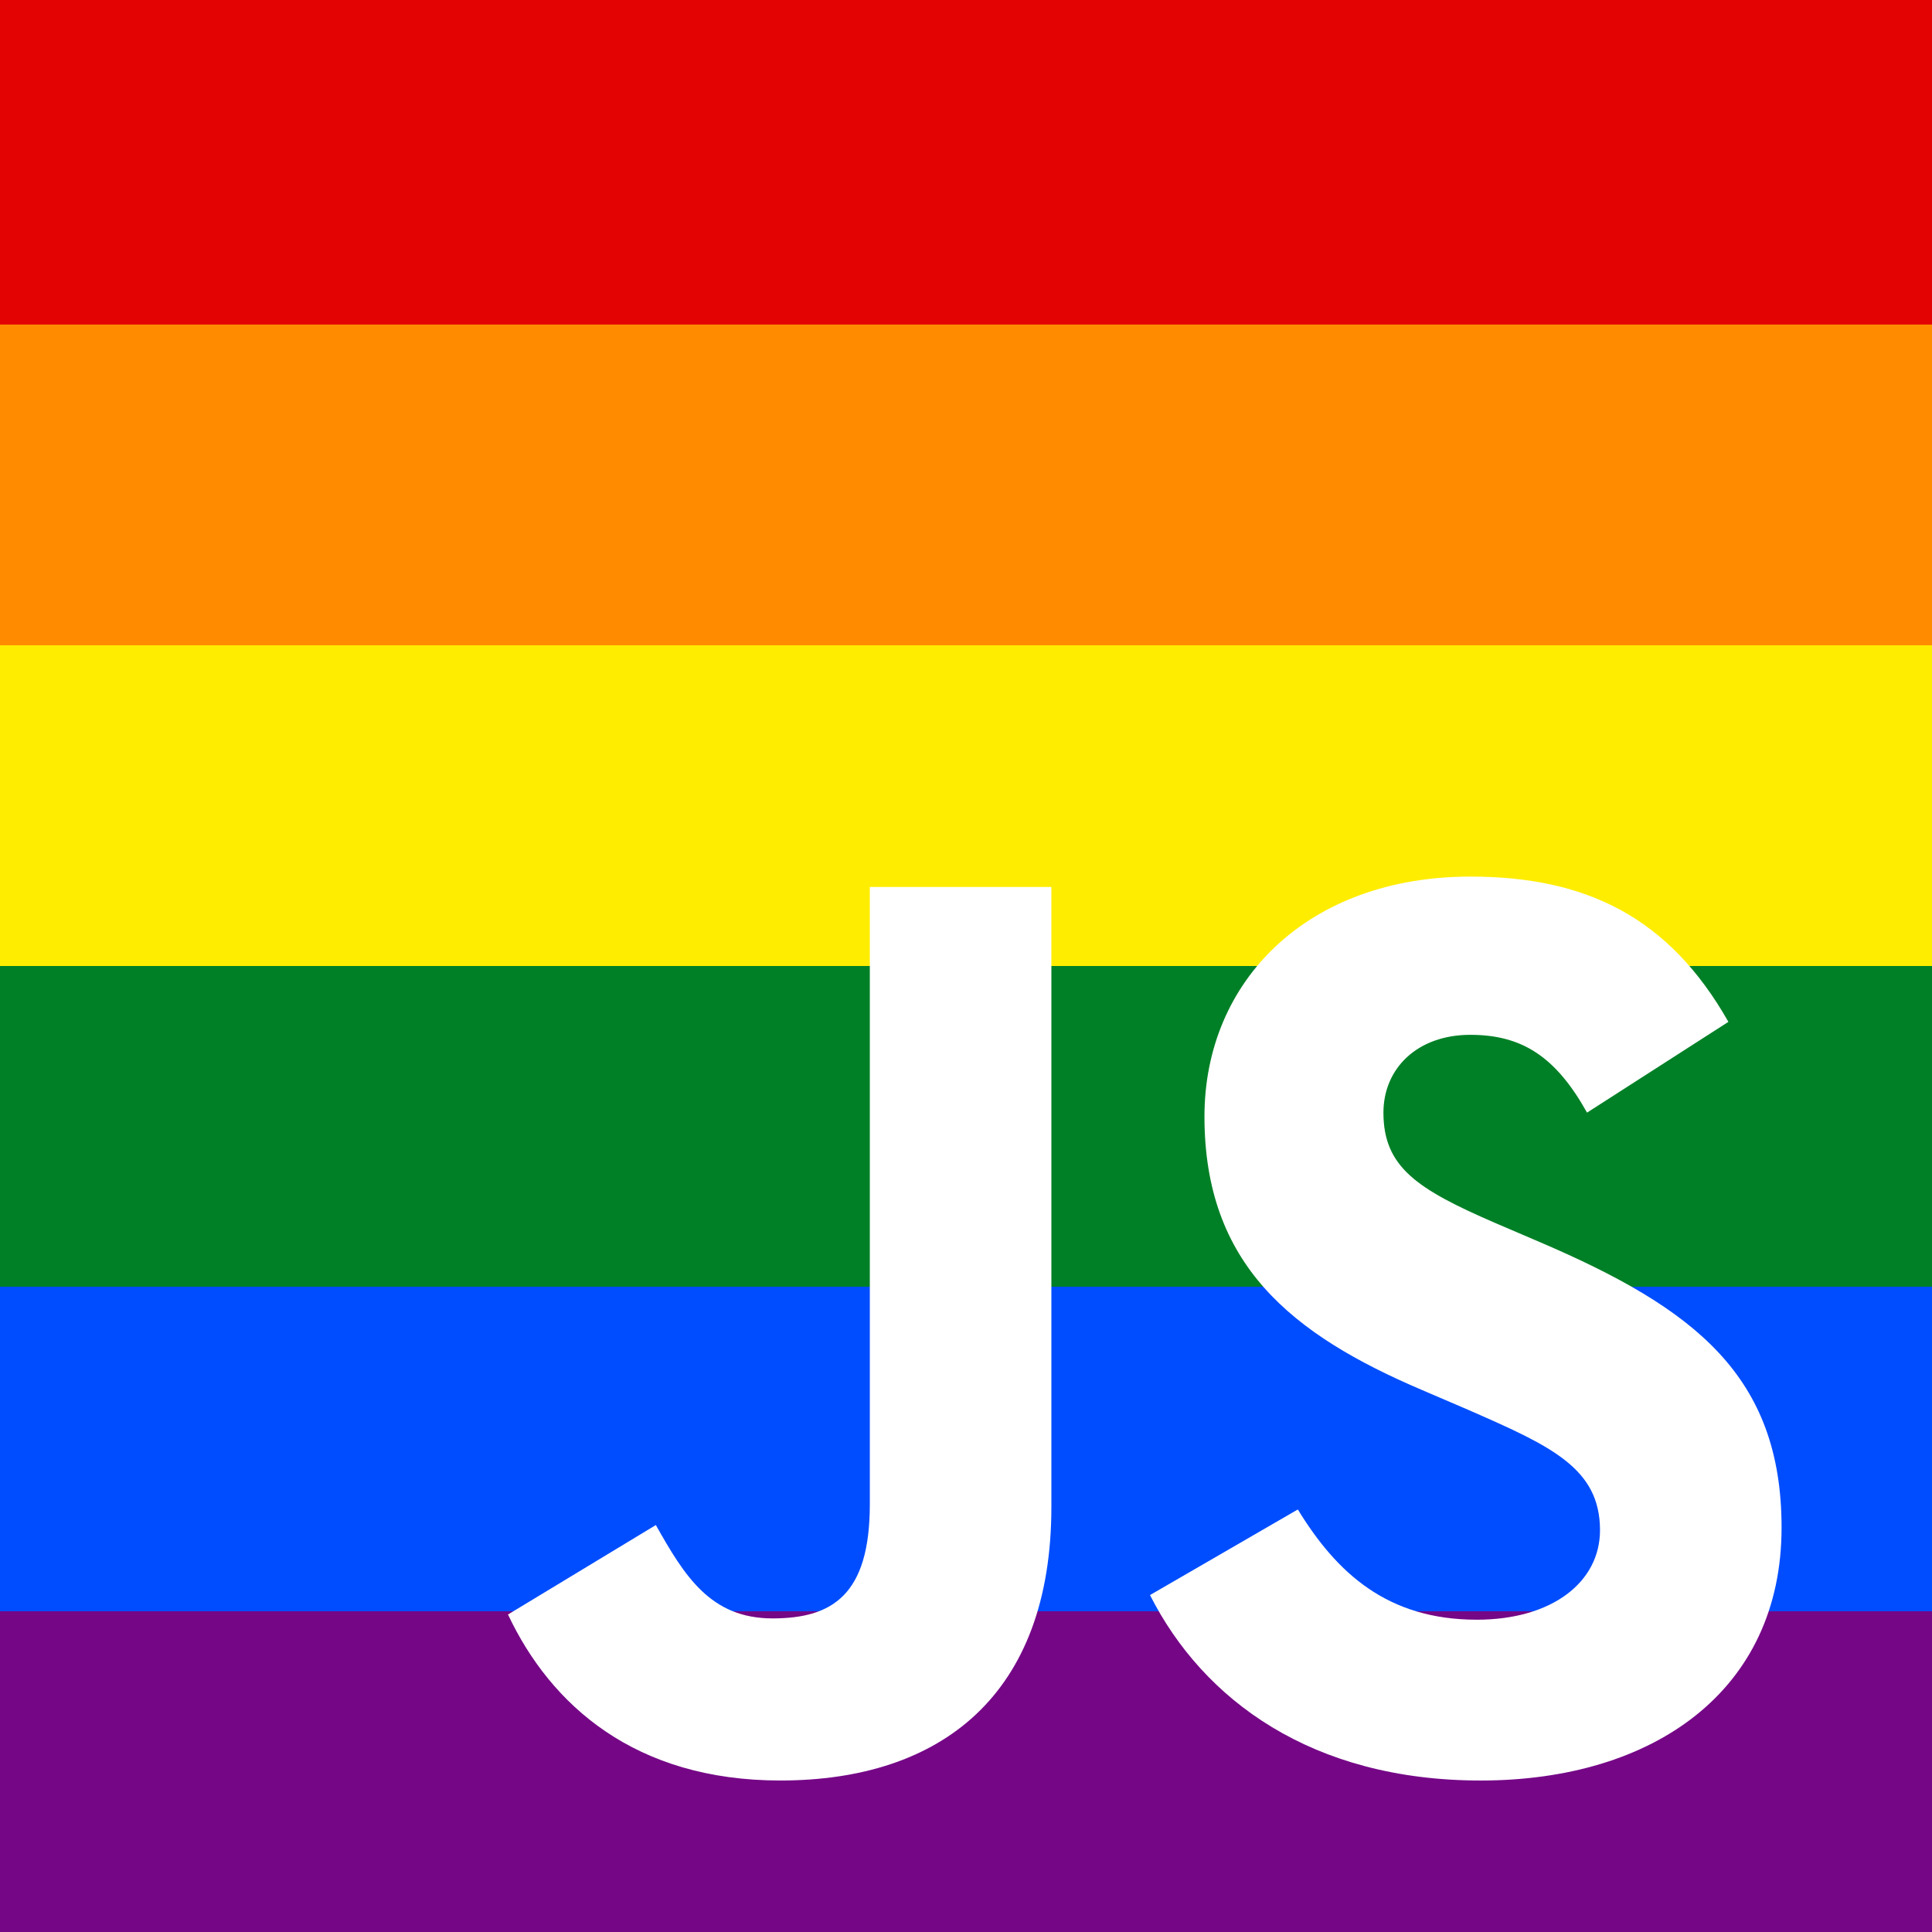
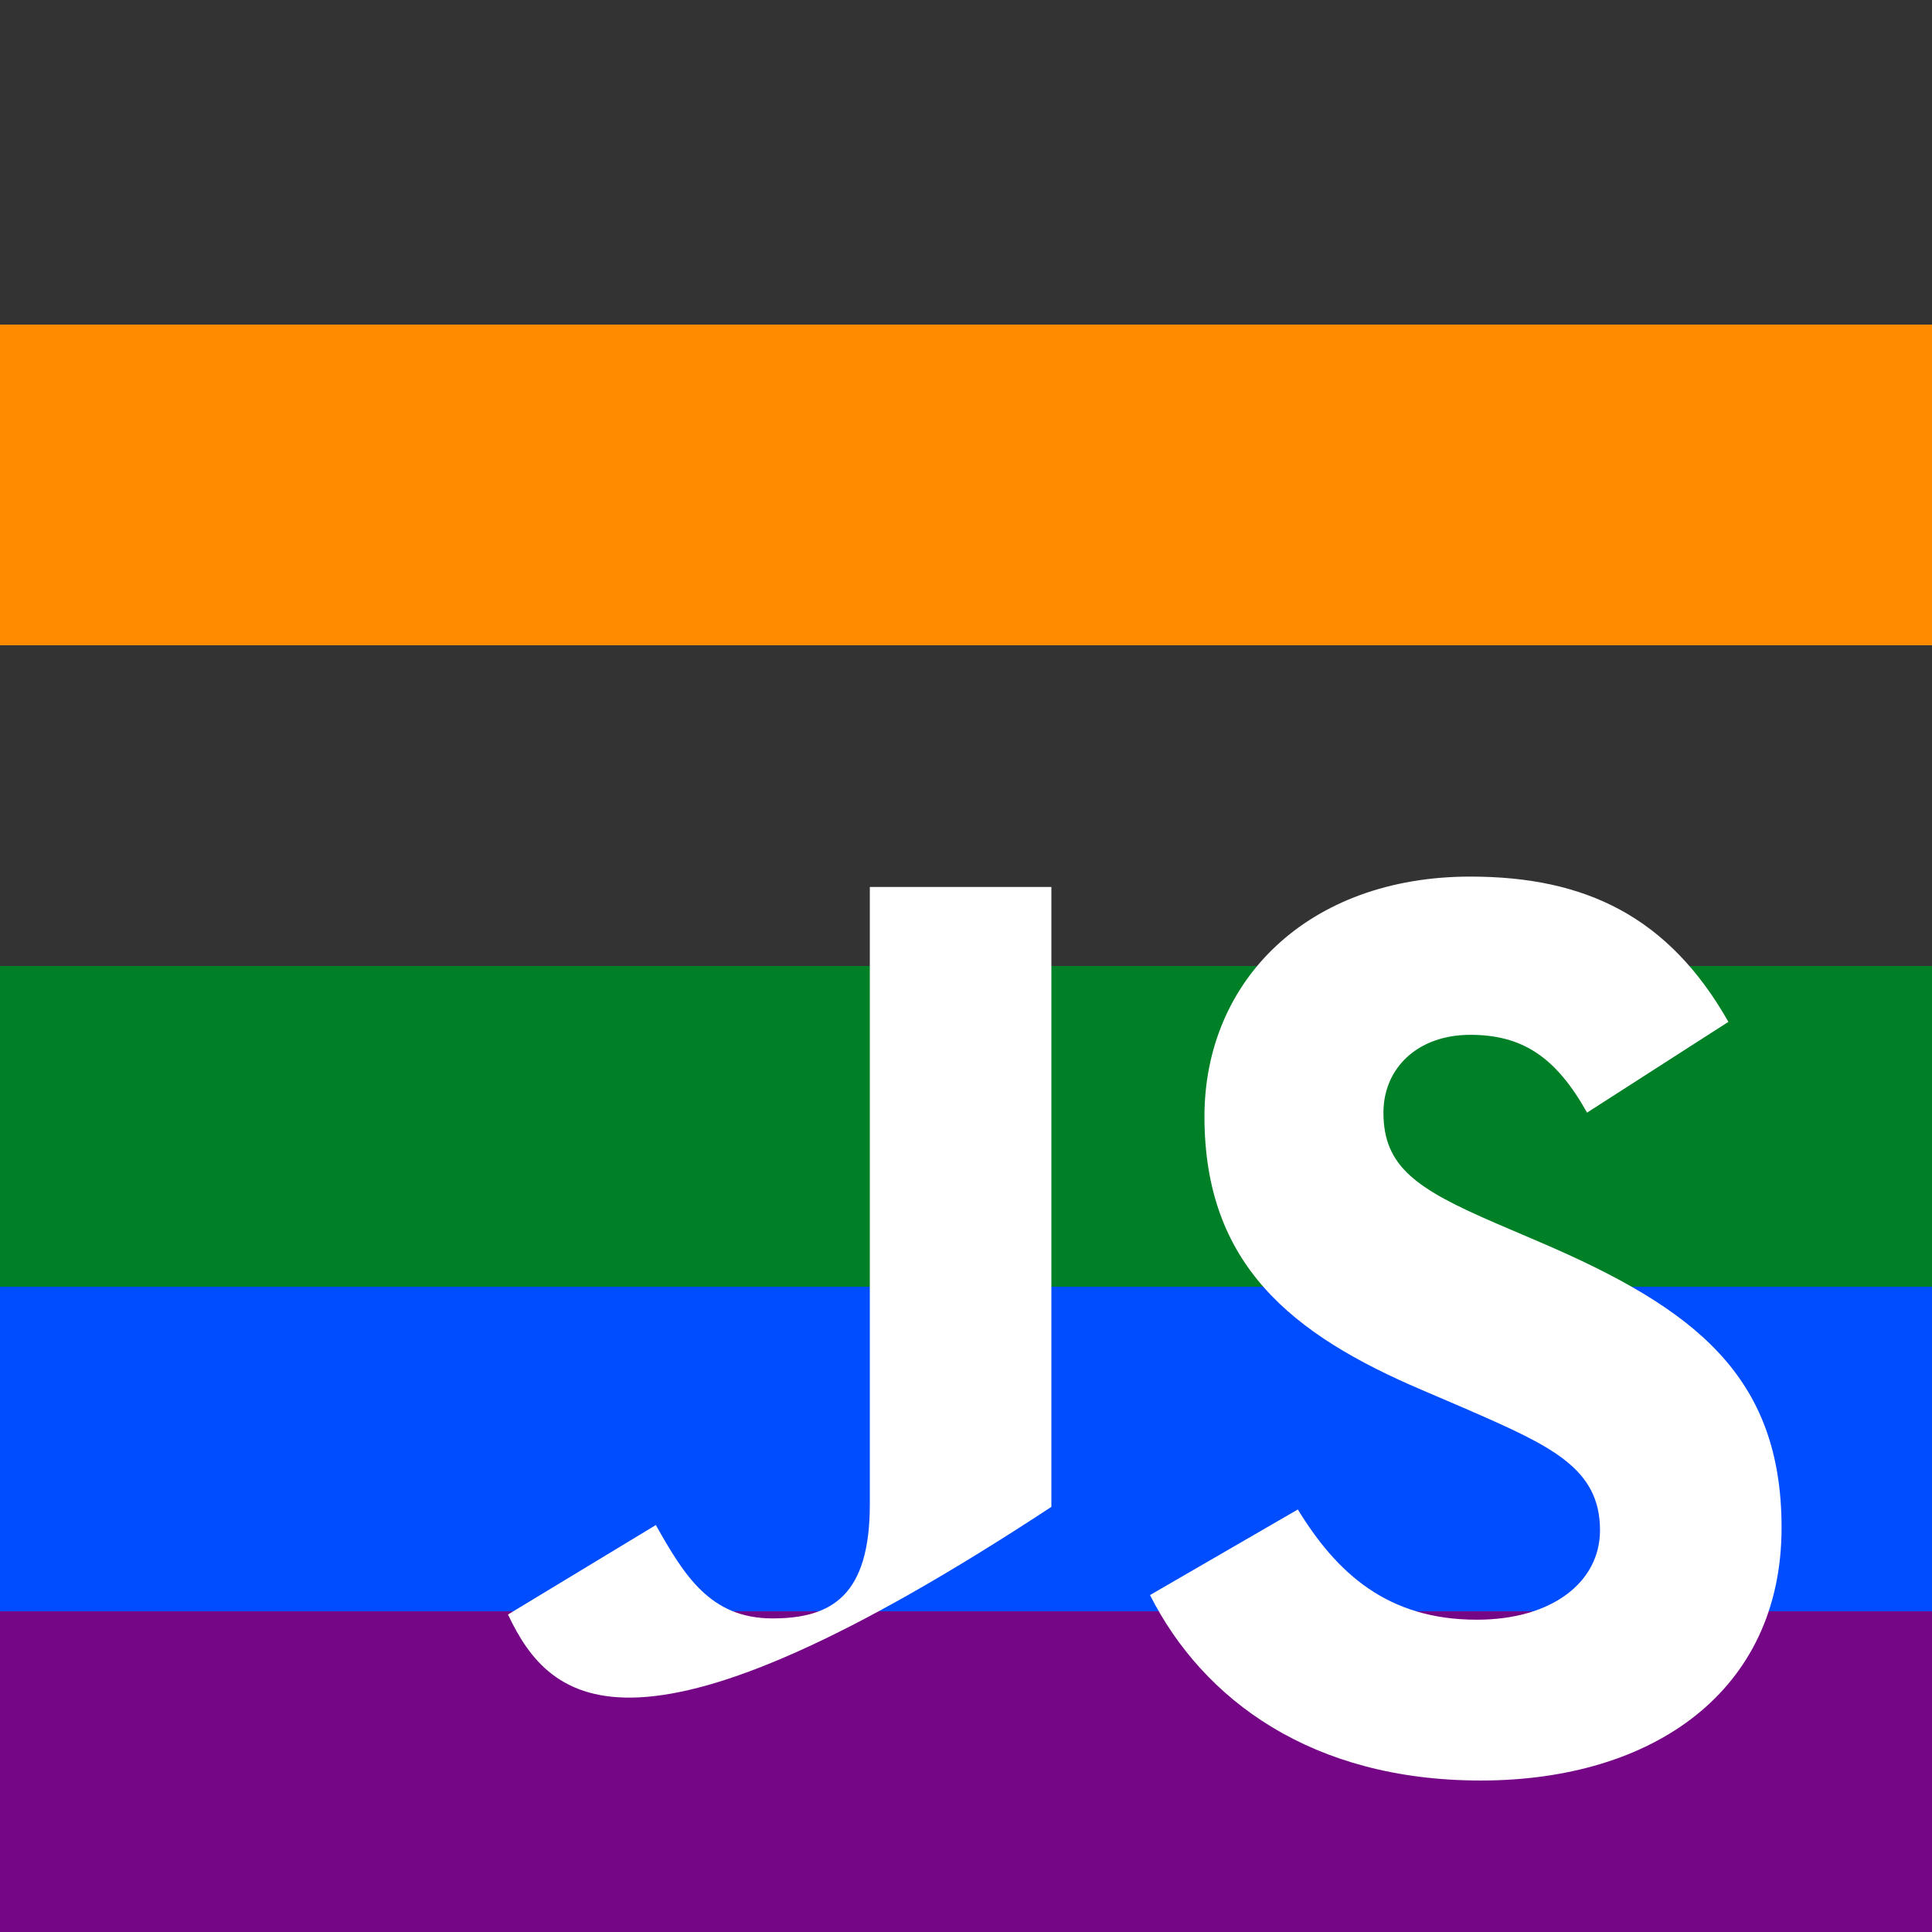
<svg xmlns="http://www.w3.org/2000/svg" width="1000" height="1000" viewBox="0 0 1000 1000" fill="none">
  <rect x="0" y="0" width="1000" height="1000" fill="#333333" stroke="none" />
  <rect y="500" width="1000" height="166" fill="#008026" />
  <rect y="666" width="1000" height="168" fill="#004DFF" />
  <rect y="168" width="1000" height="166" fill="#FF8C00" />
-   <rect y="334" width="1000" height="166" fill="#FFED00" />
-   <rect width="1000" height="168" fill="#E40303" />
  <rect y="834" width="1000" height="166" fill="#750787" />
  <path fill-rule="evenodd" clip-rule="evenodd" d="M595.239 825.604L671.756 781.3C691.899 814.196 718.078 838.359 764.392 838.359C803.33 838.359 828.16 818.891 828.16 792.04C828.16 759.819 802.654 748.407 759.692 729.618L736.205 719.542C668.404 690.683 623.427 654.435 623.427 577.91C623.427 507.427 677.127 453.724 761.038 453.724C820.781 453.724 863.741 474.535 894.616 528.908L821.448 575.894C805.337 547.032 787.889 535.623 761.04 535.623C733.518 535.623 716.064 553.075 716.064 575.894C716.064 604.088 733.518 615.502 773.789 632.956L797.281 643.024C877.162 677.261 922.138 712.162 922.138 790.697C922.138 875.281 855.684 921.594 766.408 921.594C679.145 921.594 622.758 879.978 595.24 825.604" fill="white" />
-   <path fill-rule="evenodd" clip-rule="evenodd" d="M262.936 835.673L339.463 789.36C354.227 815.537 367.657 837.684 399.871 837.684C430.75 837.684 450.219 825.605 450.219 778.621V459.097H544.193V779.949C544.193 877.282 487.139 921.586 403.9 921.586C328.724 921.586 285.086 882.651 262.935 835.665" fill="white" />
+   <path fill-rule="evenodd" clip-rule="evenodd" d="M262.936 835.673L339.463 789.36C354.227 815.537 367.657 837.684 399.871 837.684C430.75 837.684 450.219 825.605 450.219 778.621V459.097H544.193V779.949C328.724 921.586 285.086 882.651 262.935 835.665" fill="white" />
</svg>